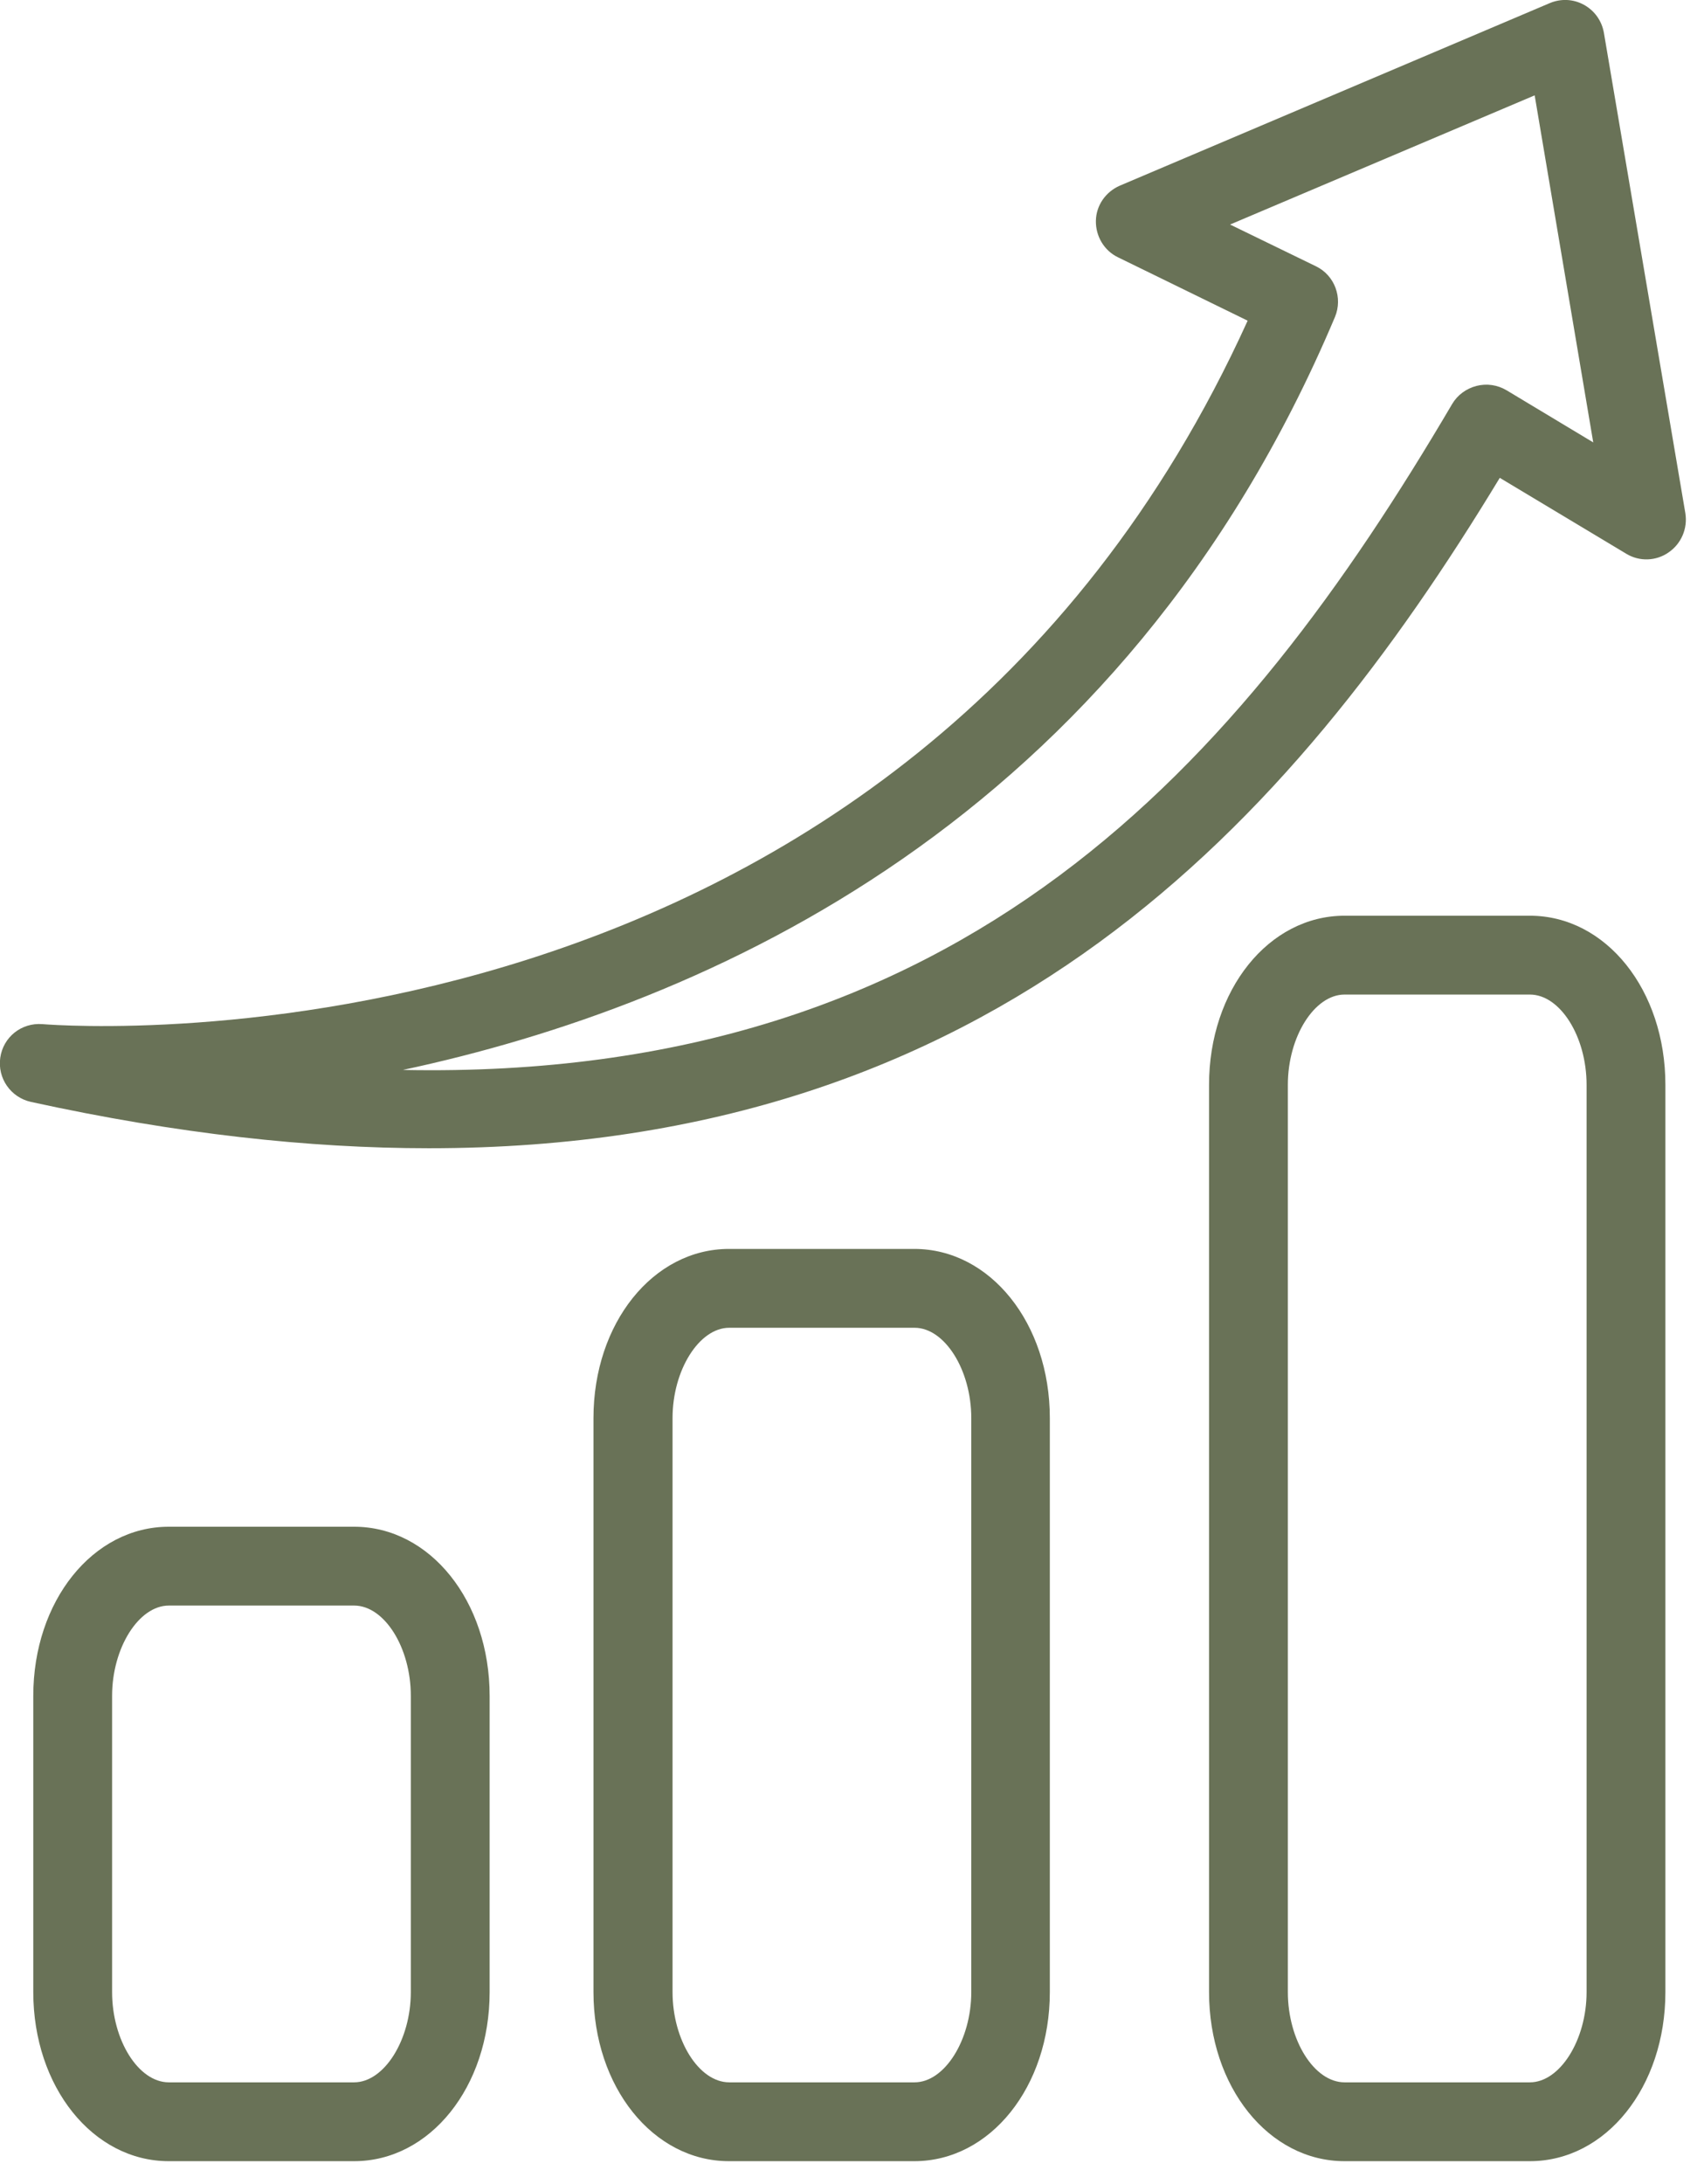
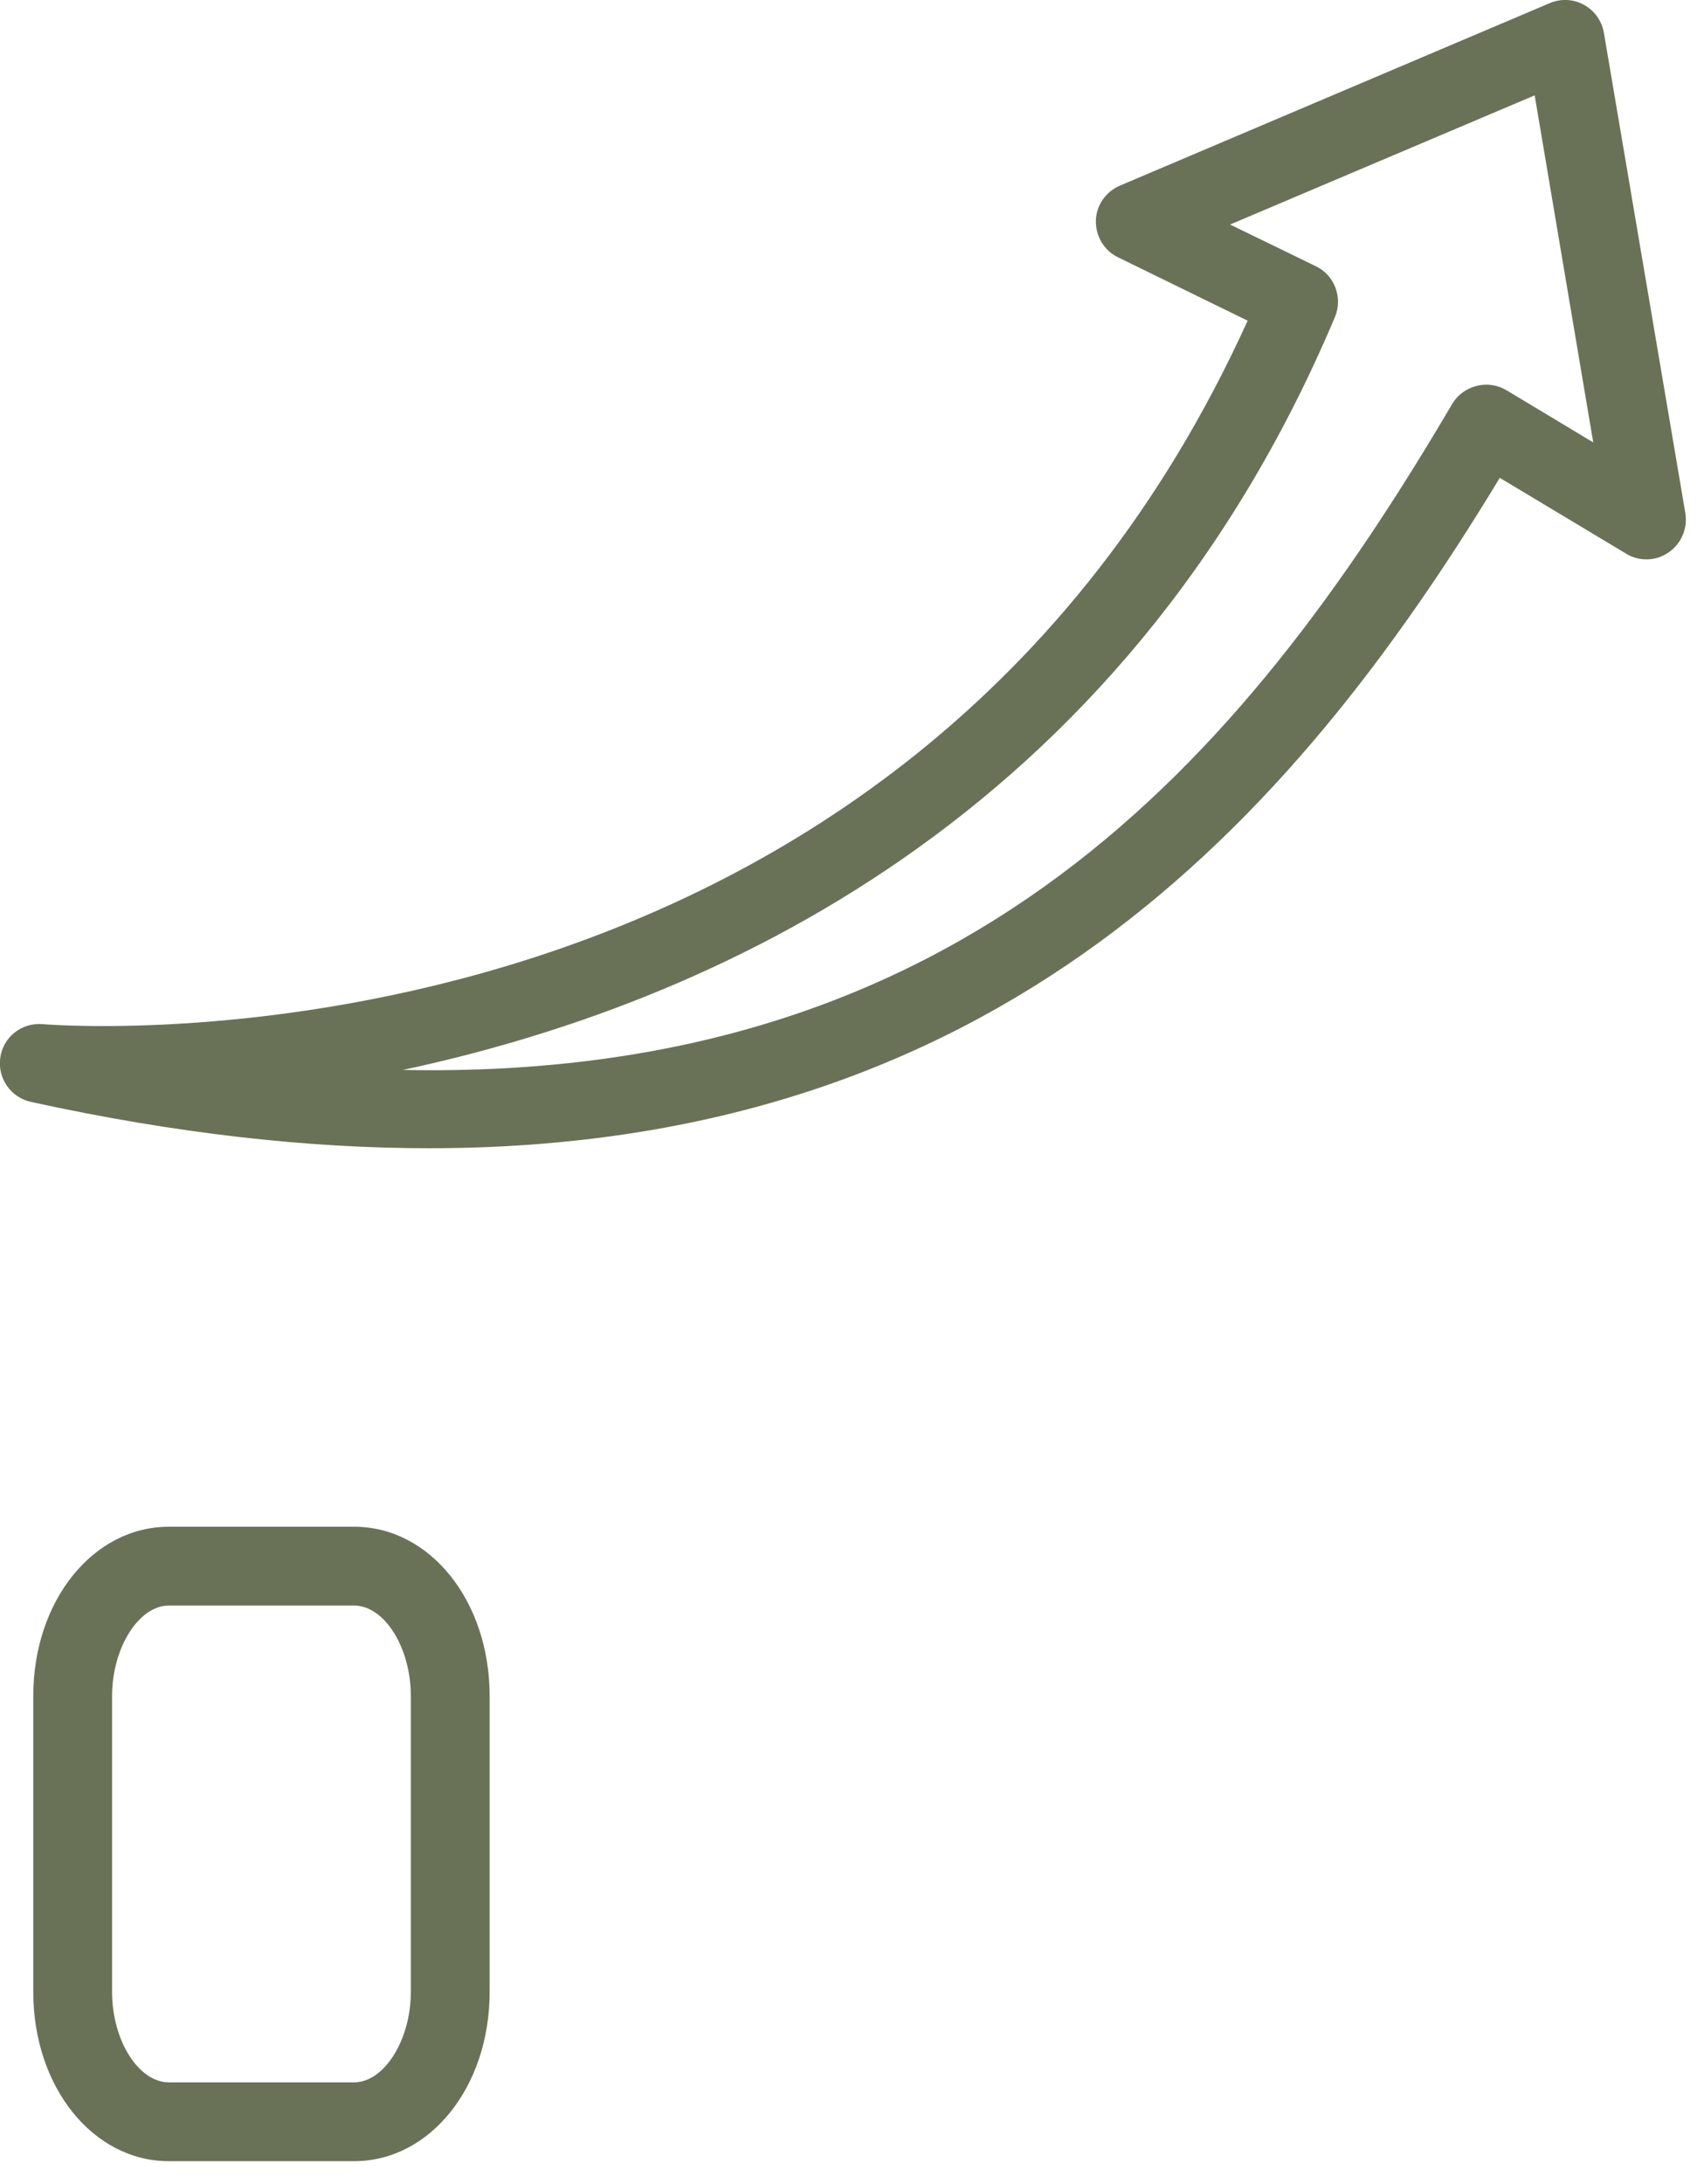
<svg xmlns="http://www.w3.org/2000/svg" width="64" height="82" viewBox="0 0 64 82" fill="none">
  <g clip-path="url(#clip0_87_577)">
    <path d="M1.59 38.45C0.8 38.39 0.12 38.94 0.01 39.71C-0.1 40.48 0.4 41.2 1.16 41.37C6.65 42.57 11.6 43.11 16.11 43.11C37.44 43.11 48.48 30.9 56.33 17.94L61.08 20.79C61.57 21.09 62.2 21.07 62.67 20.74C63.15 20.41 63.39 19.84 63.3 19.27L60.24 1.23C60.16 0.78 59.89 0.4 59.49 0.18C59.09 -0.04 58.62 -0.06 58.2 0.12L42.06 6.97C41.53 7.2 41.17 7.71 41.16 8.29C41.15 8.87 41.47 9.41 41.99 9.66L46.86 12.04C33.87 40.64 2.93 38.56 1.59 38.45ZM50.14 11.9C50.44 11.18 50.13 10.34 49.43 10L46.2 8.43L57.64 3.58L59.84 16.61L56.58 14.65C56.24 14.45 55.84 14.39 55.45 14.49C55.07 14.59 54.74 14.83 54.54 15.17C46.62 28.63 36.26 40.59 15.13 40.17C26.54 37.73 42.13 30.88 50.14 11.9Z" fill="#697257" />
    <path d="M6.34 57.32C3.49 57.32 1.25 60.11 1.25 63.67V74.79C1.25 78.35 3.49 81.14 6.34 81.14H13.3C16.15 81.14 18.39 78.35 18.39 74.79V63.67C18.39 60.11 16.15 57.32 13.3 57.32H6.34ZM15.43 63.67V74.79C15.43 76.59 14.43 78.18 13.3 78.18H6.34C5.2 78.18 4.21 76.6 4.21 74.79V63.67C4.21 61.87 5.21 60.28 6.34 60.28H13.3C14.44 60.28 15.43 61.86 15.43 63.67Z" fill="#697257" />
-     <path d="M27.38 46.89C24.53 46.89 22.29 49.68 22.29 53.24V74.79C22.29 78.35 24.53 81.14 27.38 81.14H34.34C37.19 81.14 39.43 78.35 39.43 74.79V53.24C39.43 49.68 37.19 46.89 34.34 46.89H27.38ZM36.48 53.24V74.79C36.48 76.59 35.48 78.18 34.35 78.18H27.39C26.25 78.18 25.26 76.6 25.26 74.79V53.24C25.26 51.44 26.26 49.85 27.39 49.85H34.35C35.48 49.85 36.48 51.43 36.48 53.24Z" fill="#697257" />
-     <path d="M57.46 34.38H50.5C47.65 34.38 45.41 37.17 45.41 40.73V74.79C45.41 78.35 47.65 81.14 50.5 81.14H57.46C60.32 81.14 62.55 78.35 62.55 74.79V40.73C62.55 37.17 60.32 34.38 57.46 34.38ZM59.59 74.79C59.59 76.59 58.59 78.18 57.46 78.18H50.5C49.36 78.18 48.37 76.6 48.37 74.79V40.73C48.37 38.92 49.37 37.34 50.5 37.34H57.46C58.6 37.34 59.59 38.92 59.59 40.73V74.79Z" fill="#697257" />
  </g>
  <defs>
    <clipPath id="clip0_87_577">
      <rect width="63.32" height="81.13" fill="white" />
    </clipPath>
  </defs>
</svg>